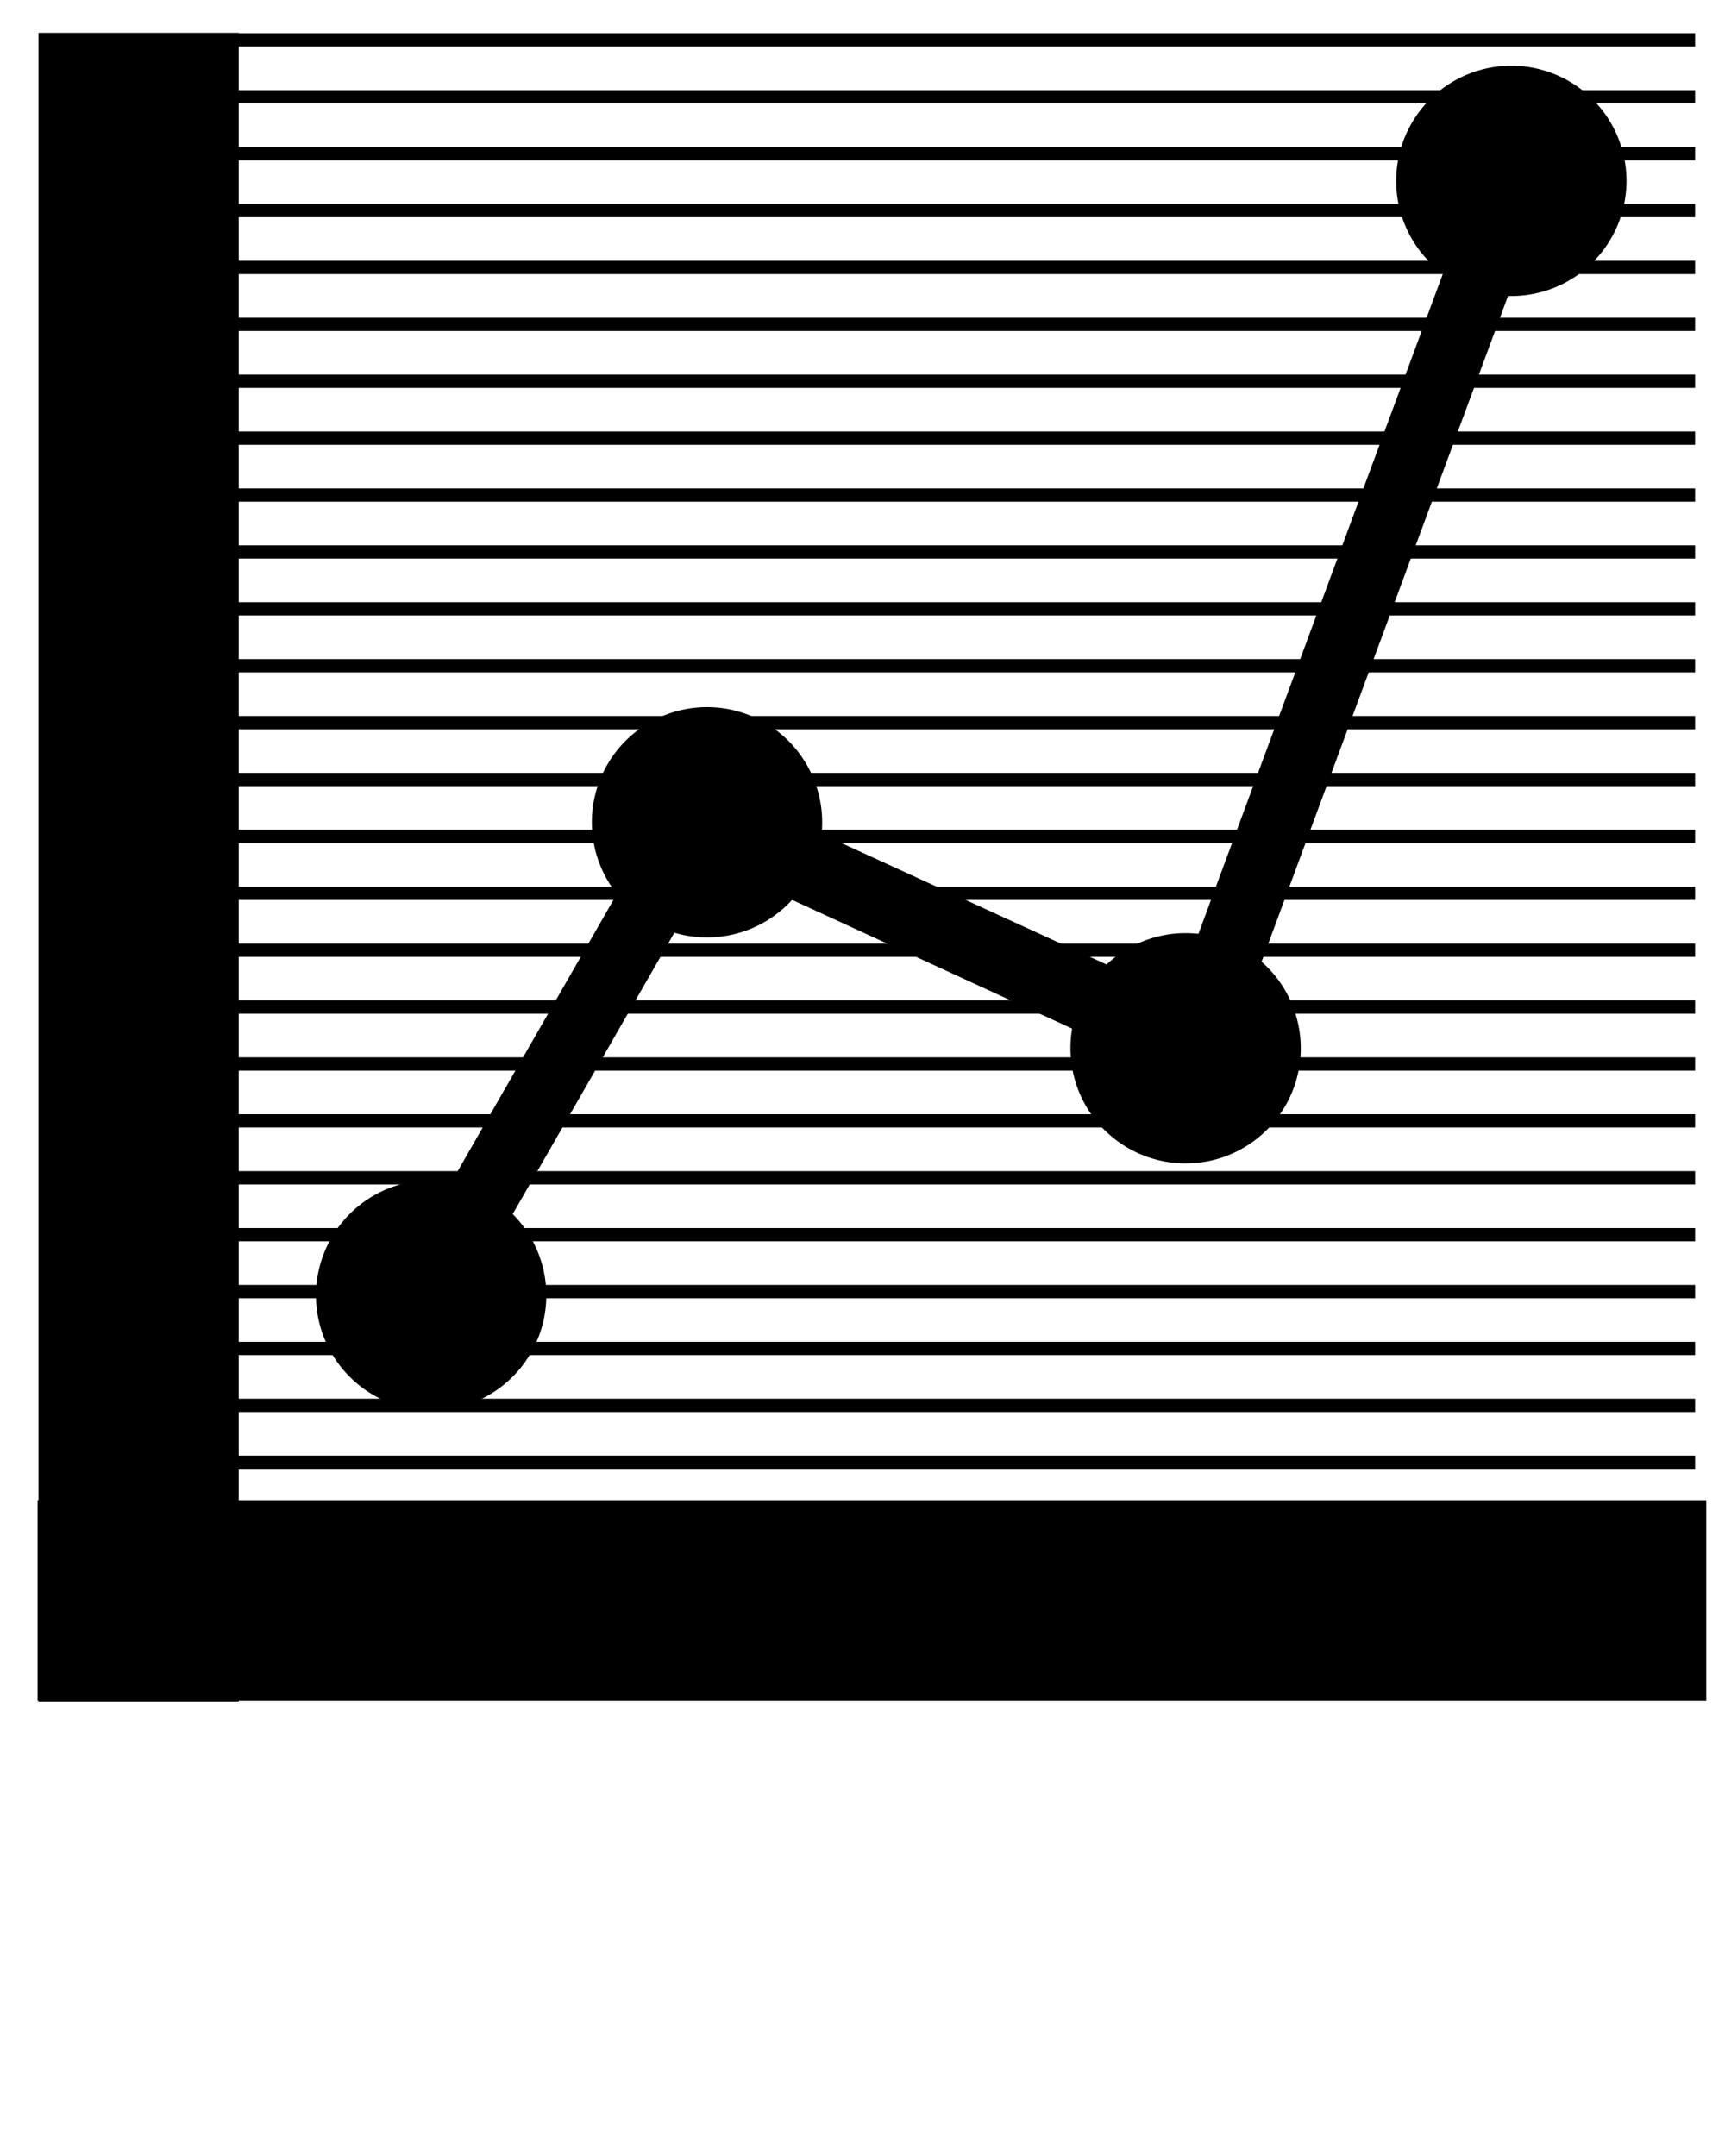
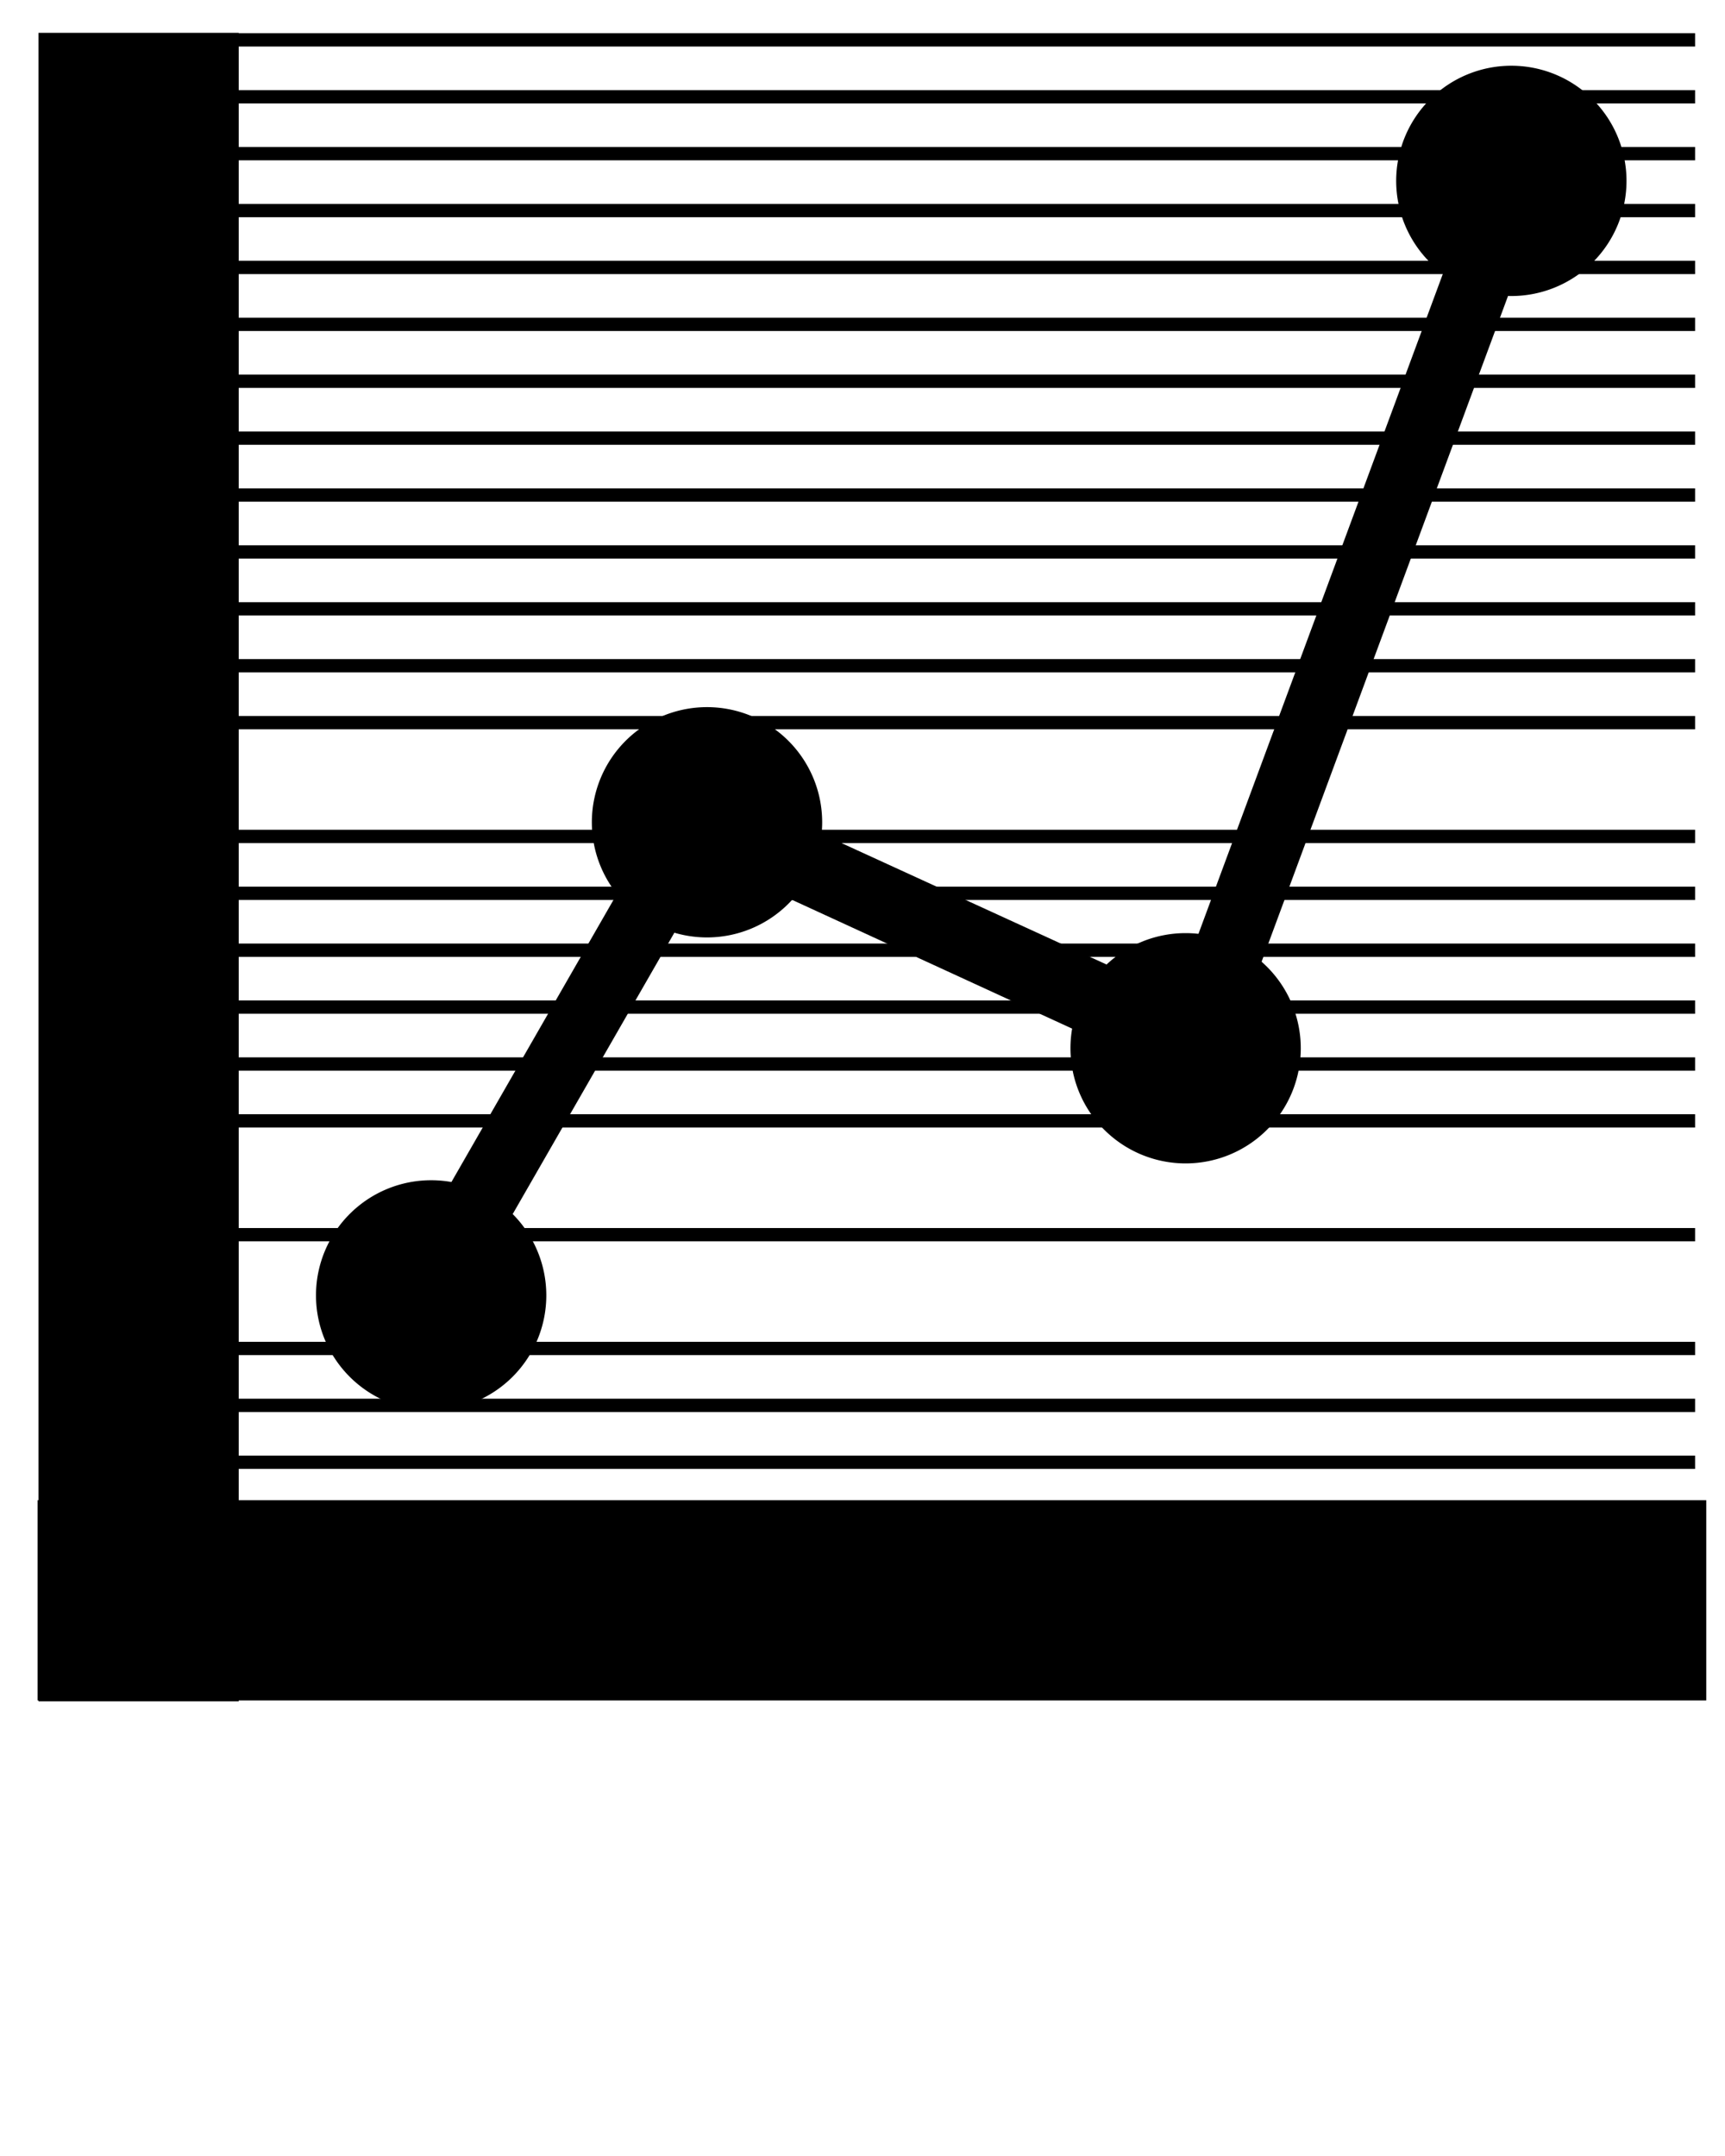
<svg xmlns="http://www.w3.org/2000/svg" version="1.1" x="0px" y="0px" viewBox="0 0 100 125" width="100" height="125">
  <g transform="translate(0,-952.362)">
    <path style="" d="m 2.23,954.266 11.608,0 0,96.733 -11.608,0 z m 96.683,85.075 0,11.608 -96.733,0 0,-11.608 z" fill="#000000" fill-opacity="1" fill-rule="nonzero" stroke="none" />
    <rect style="" width="85.164" height="0.771" x="13.102" y="954.289" fill="#000000" fill-opacity="1" stroke="none" />
    <rect y="957.588" x="13.102" height="0.771" width="85.164" style="" fill="#000000" fill-opacity="1" stroke="none" />
    <rect y="970.782" x="13.102" height="0.771" width="85.164" style="" fill="#000000" fill-opacity="1" stroke="none" />
    <rect y="967.483" x="13.102" height="0.771" width="85.164" style="" fill="#000000" fill-opacity="1" stroke="none" />
    <rect y="964.185" x="13.102" height="0.771" width="85.164" style="" fill="#000000" fill-opacity="1" stroke="none" />
    <rect style="" width="85.164" height="0.771" x="13.102" y="960.886" fill="#000000" fill-opacity="1" stroke="none" />
    <rect style="" width="85.164" height="0.771" x="13.102" y="983.977" fill="#000000" fill-opacity="1" stroke="none" />
    <rect style="" width="85.164" height="0.771" x="13.102" y="980.678" fill="#000000" fill-opacity="1" stroke="none" />
    <rect style="" width="85.164" height="0.771" x="13.102" y="977.379" fill="#000000" fill-opacity="1" stroke="none" />
    <rect y="974.081" x="13.102" height="0.771" width="85.164" style="" fill="#000000" fill-opacity="1" stroke="none" />
-     <rect style="" width="85.164" height="0.771" x="13.102" y="997.171" fill="#000000" fill-opacity="1" stroke="none" />
    <rect style="" width="85.164" height="0.771" x="13.102" y="993.873" fill="#000000" fill-opacity="1" stroke="none" />
    <rect style="" width="85.164" height="0.771" x="13.102" y="990.574" fill="#000000" fill-opacity="1" stroke="none" />
    <rect y="987.275" x="13.102" height="0.771" width="85.164" style="" fill="#000000" fill-opacity="1" stroke="none" />
    <rect y="1010.366" x="13.102" height="0.771" width="85.164" style="" fill="#000000" fill-opacity="1" stroke="none" />
    <rect y="1007.067" x="13.102" height="0.771" width="85.164" style="" fill="#000000" fill-opacity="1" stroke="none" />
    <rect y="1003.769" x="13.102" height="0.771" width="85.164" style="" fill="#000000" fill-opacity="1" stroke="none" />
    <rect style="" width="85.164" height="0.771" x="13.102" y="1000.47" fill="#000000" fill-opacity="1" stroke="none" />
    <rect y="1023.561" x="13.102" height="0.771" width="85.164" style="" fill="#000000" fill-opacity="1" stroke="none" />
-     <rect y="1020.262" x="13.102" height="0.771" width="85.164" style="" fill="#000000" fill-opacity="1" stroke="none" />
    <rect y="1016.963" x="13.102" height="0.771" width="85.164" style="" fill="#000000" fill-opacity="1" stroke="none" />
    <rect style="" width="85.164" height="0.771" x="13.102" y="1013.665" fill="#000000" fill-opacity="1" stroke="none" />
    <rect style="" width="85.164" height="0.771" x="13.102" y="1036.755" fill="#000000" fill-opacity="1" stroke="none" />
    <rect style="" width="85.164" height="0.771" x="13.102" y="1033.456" fill="#000000" fill-opacity="1" stroke="none" />
    <rect style="" width="85.164" height="0.771" x="13.102" y="1030.158" fill="#000000" fill-opacity="1" stroke="none" />
-     <rect y="1026.859" x="13.102" height="0.771" width="85.164" style="" fill="#000000" fill-opacity="1" stroke="none" />
    <path style="" d="m 33.789,29.562 a 6.676,6.676 0 1 1 -13.352,0 6.676,6.676 0 1 1 13.352,0 z" transform="translate(-2.119,997.903)" fill="#000000" fill-opacity="1" fill-rule="nonzero" stroke="none" />
    <path style="" d="m 33.789,29.562 a 6.676,6.676 0 1 1 -13.352,0 6.676,6.676 0 1 1 13.352,0 z" transform="translate(13.873,970.474)" fill="#000000" fill-opacity="1" fill-rule="nonzero" stroke="none" />
    <path style="" d="m 33.789,29.562 a 6.676,6.676 0 1 1 -13.352,0 6.676,6.676 0 1 1 13.352,0 z" transform="translate(41.618,983.576)" fill="#000000" fill-opacity="1" fill-rule="nonzero" stroke="none" />
    <path transform="translate(60.501,933.287)" d="m 33.789,29.562 a 6.676,6.676 0 1 1 -13.352,0 6.676,6.676 0 1 1 13.352,0 z" style="" fill="#000000" fill-opacity="1" fill-rule="nonzero" stroke="none" />
    <path style="text-indent:0;text-transform:none;direction:ltr;block-progression:tb;baseline-shift:baseline;color:#000000;enable-background:accumulate;" d="m 86.156,961.456 -18.016,48.656 -26.474,-12.131 -1.75,-1.031 -1,1.75 -15.854,27.604 3.469,2 14.854,-25.854 26.786,12.318 2.031,1.188 0.844,-2.188 L 89.875,962.893 z" fill="#000000" fill-opacity="1" stroke="none" marker="none" visibility="visible" display="inline" overflow="visible" />
  </g>
</svg>